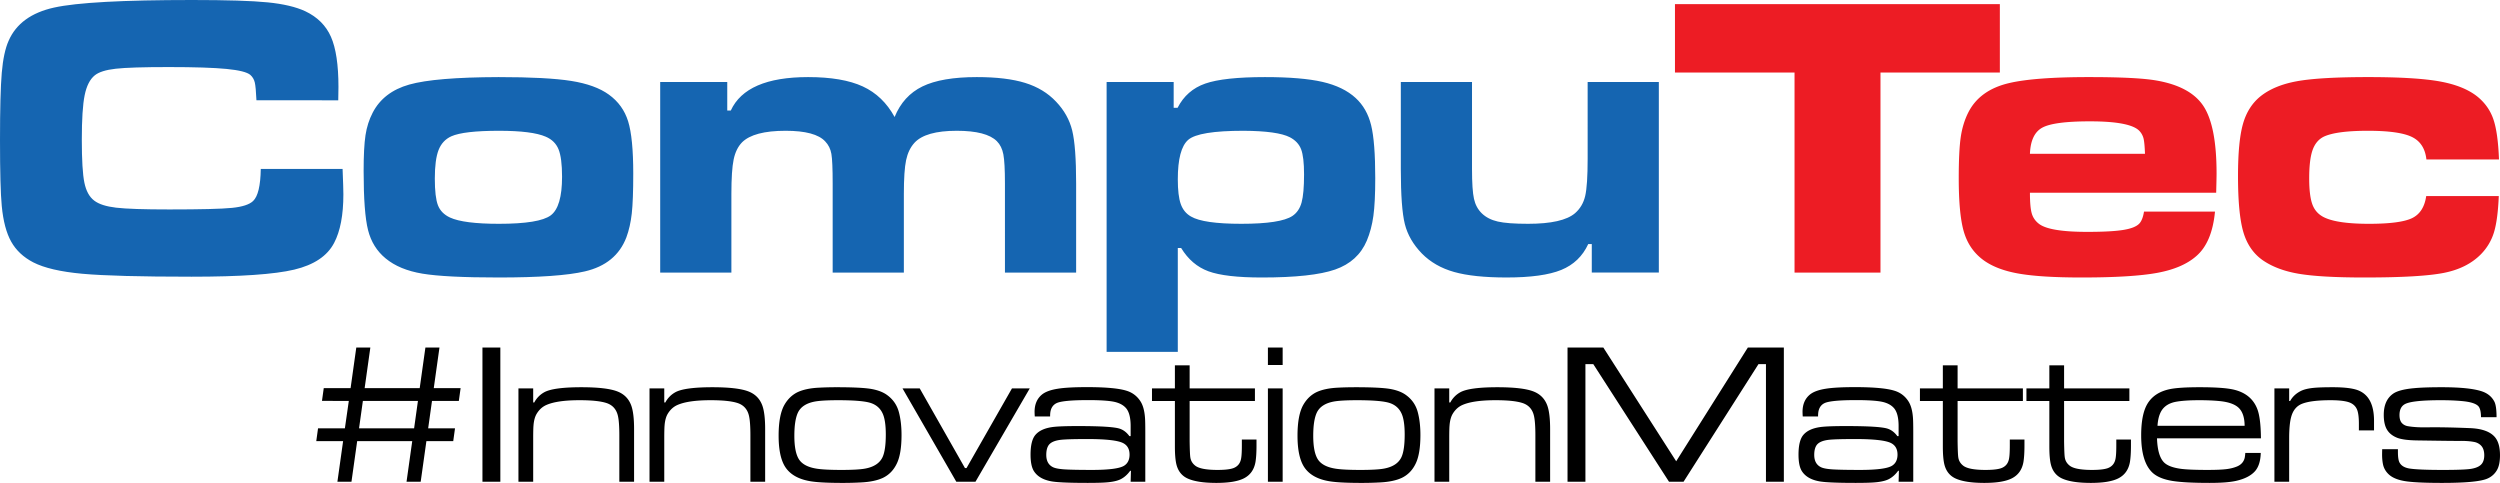
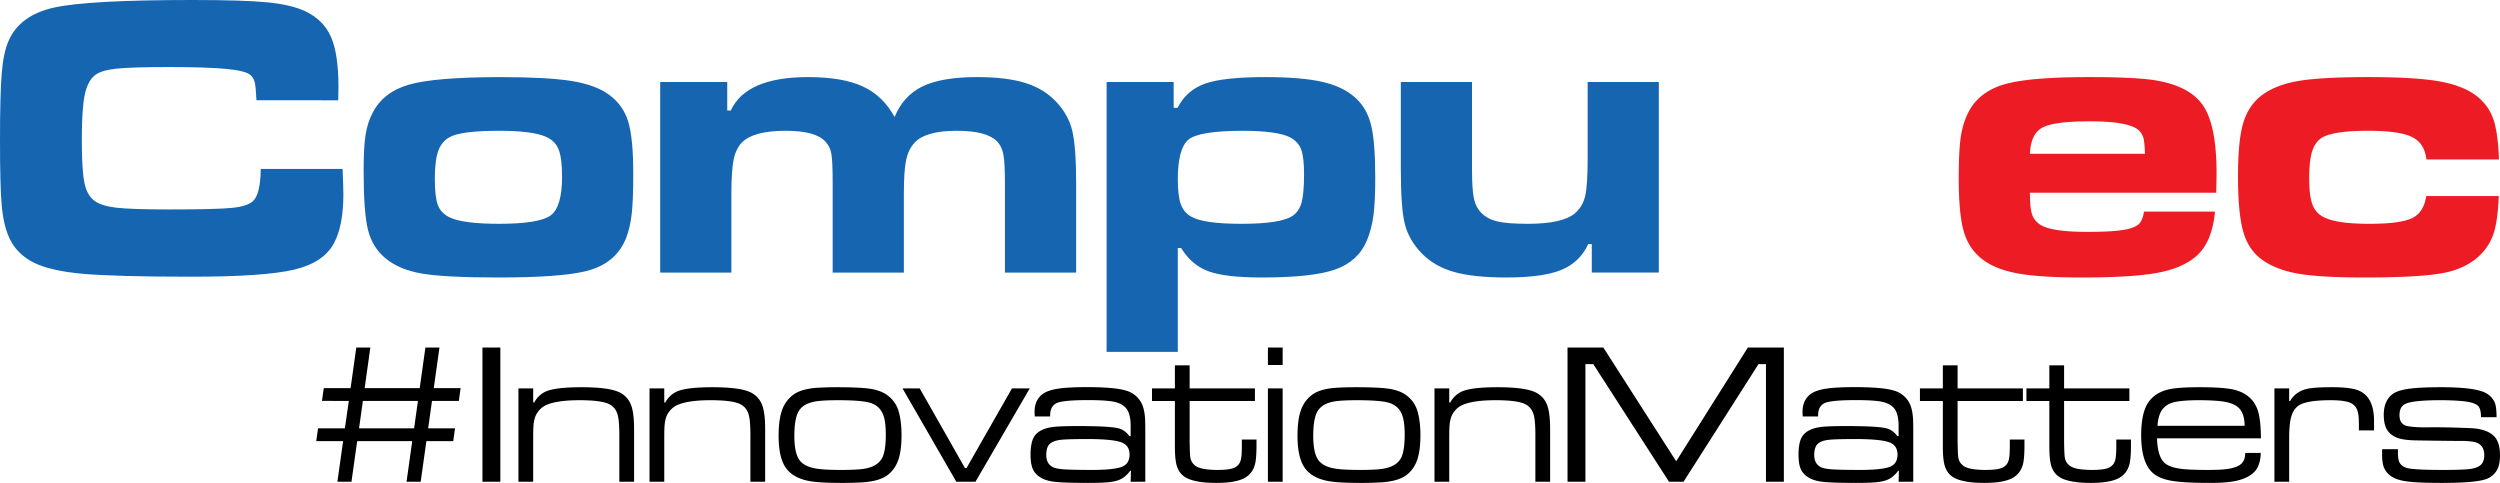
<svg xmlns="http://www.w3.org/2000/svg" id="Layer_1" data-name="Layer 1" viewBox="0 0 744.856 143.878">
  <defs>
    <style>.cls-1{fill:#ed1c24}</style>
  </defs>
  <path d="M77.695 50.332h24.375c.156 3.907.235 6.426.235 7.559 0 6.172-.919 10.996-2.754 14.472-2.032 3.907-5.997 6.563-11.895 7.97-5.899 1.405-16.094 2.108-30.586 2.108-15.234 0-26.084-.293-32.548-.878-6.466-.586-11.338-1.719-14.62-3.399-2.93-1.523-5.117-3.574-6.562-6.152C1.894 69.434.957 65.899.527 61.406.176 57.774 0 51.211 0 41.72c0-9.258.176-15.938.527-20.04s1.035-7.284 2.051-9.55c2.227-5.079 6.738-8.37 13.535-9.874C22.91.752 36.621 0 57.246 0c10.313 0 17.813.234 22.5.703s8.418 1.348 11.192 2.637c3.632 1.719 6.19 4.268 7.675 7.646 1.484 3.38 2.227 8.35 2.227 14.912 0 .352-.02 1.68-.059 3.985H76.406c-.117-2.656-.283-4.433-.498-5.332-.215-.898-.655-1.64-1.318-2.227-.938-.82-3.301-1.415-7.09-1.787-3.79-.37-9.532-.556-17.226-.556-7.618 0-12.891.166-15.82.498-2.93.332-5.001.986-6.212 1.962-1.446 1.172-2.451 3.145-3.017 5.918-.567 2.774-.85 7.188-.85 13.243s.253 10.322.762 12.802c.507 2.481 1.484 4.268 2.93 5.362 1.366 1.054 3.544 1.757 6.533 2.109s8.27.527 15.85.527c9.335 0 15.556-.155 18.661-.468 3.106-.312 5.205-.997 6.3-2.051 1.444-1.367 2.206-4.55 2.284-9.551Zm70.84-27.363c9.648 0 16.865.38 21.65 1.142 4.785.762 8.526 2.12 11.221 4.073 2.813 2.031 4.726 4.687 5.742 7.969 1.016 3.28 1.524 8.477 1.524 15.585 0 5.274-.147 9.229-.44 11.866s-.83 5.01-1.61 7.119c-2.033 5.313-6.153 8.692-12.364 10.136-5.156 1.21-13.711 1.817-25.664 1.817-10.587 0-18.164-.381-22.735-1.143s-8.223-2.275-10.957-4.54c-2.617-2.149-4.365-4.961-5.244-8.438-.879-3.476-1.318-9.336-1.318-17.578 0-4.688.185-8.252.556-10.694.371-2.44 1.084-4.677 2.14-6.709 2.147-4.14 5.78-6.933 10.897-8.379 5.117-1.444 13.984-2.187 26.602-2.226Zm.176 15.996c-7.031 0-11.777.547-14.238 1.64-1.798.82-3.067 2.189-3.809 4.102-.743 1.915-1.113 4.746-1.113 8.496 0 3.712.312 6.368.937 7.969.625 1.602 1.817 2.813 3.574 3.633 2.696 1.25 7.56 1.875 14.59 1.875 8.047 0 13.193-.84 15.44-2.52 2.245-1.679 3.369-5.507 3.369-11.484 0-3.75-.352-6.484-1.055-8.203-.703-1.718-1.973-2.968-3.808-3.75-2.696-1.172-7.325-1.758-13.887-1.758ZM196.7 24.434h19.98v8.496h1.054c3.047-6.64 10.723-9.961 23.028-9.961 6.835 0 12.265.928 16.289 2.783 4.023 1.856 7.187 4.893 9.492 9.111 1.718-4.219 4.482-7.255 8.291-9.111 3.809-1.855 9.209-2.783 16.201-2.783 5.86 0 10.654.576 14.385 1.728 3.73 1.153 6.806 3.018 9.229 5.596 2.42 2.54 4.022 5.4 4.804 8.584.781 3.184 1.172 8.448 1.172 15.791v26.543h-21.21V54.668c0-4.14-.157-7.031-.47-8.672-.313-1.64-.957-2.949-1.933-3.926-2.071-2.07-6.055-3.105-11.953-3.105-6.211 0-10.41 1.192-12.598 3.574-1.211 1.329-2.041 3.047-2.49 5.156-.45 2.11-.674 5.47-.674 10.078v23.438h-21.21V54.668c0-4.414-.128-7.354-.382-8.819-.254-1.464-.87-2.704-1.845-3.72-1.954-2.11-5.88-3.164-11.778-3.164-6.367 0-10.703 1.152-13.008 3.457-1.211 1.25-2.041 2.95-2.49 5.097-.45 2.15-.674 5.567-.674 10.254v23.438H196.7V24.434Zm133.007 80.391V24.434h19.98v7.675h1.172c1.796-3.515 4.541-5.918 8.233-7.207s9.618-1.933 17.783-1.933c7.304 0 13.027.479 17.168 1.435 4.14.958 7.42 2.55 9.844 4.776 2.264 2.07 3.808 4.775 4.629 8.115s1.23 8.604 1.23 15.79c0 4.806-.185 8.556-.556 11.25-.373 2.696-1.026 5.157-1.963 7.384-1.758 4.14-4.903 7.002-9.434 8.584-4.532 1.582-11.816 2.373-21.855 2.373-7.228 0-12.52-.615-15.88-1.846-3.36-1.23-6.074-3.545-8.144-6.943h-.996v30.938h-21.21Zm40.781-65.86c-8.906 0-14.394.899-16.465 2.695-2.07 1.798-3.105 5.723-3.105 11.777 0 3.243.293 5.694.879 7.354.586 1.66 1.601 2.9 3.047 3.72 2.46 1.446 7.46 2.169 15 2.169 7.812 0 12.89-.781 15.234-2.344 1.327-.898 2.235-2.236 2.725-4.014.488-1.777.732-4.56.732-8.35 0-3.476-.293-5.976-.879-7.5s-1.699-2.714-3.34-3.574c-2.423-1.25-7.03-1.894-13.828-1.933Zm123.75 42.245h-19.98v-8.495h-1.055c-1.68 3.633-4.356 6.201-8.027 7.705-3.672 1.503-9.103 2.256-16.29 2.256-6.562 0-11.777-.548-15.644-1.64s-7.07-2.93-9.61-5.509c-2.577-2.655-4.268-5.575-5.068-8.76-.8-3.183-1.2-8.642-1.2-16.376V24.434h21.21V50.39c0 4.14.195 7.09.586 8.847.39 1.758 1.172 3.204 2.344 4.336 1.21 1.172 2.792 1.983 4.746 2.432 1.953.45 4.96.674 9.023.674 6.875 0 11.543-1.055 14.004-3.165 1.524-1.327 2.528-3.036 3.018-5.127.488-2.089.732-5.79.732-11.103V24.433h21.211v56.778Z" style="fill:#1565b1" />
-   <path class="cls-1" d="M499.043 1.23h96.797v20.391h-35.567v59.59h-25.605V21.62h-35.625V1.231Z" />
  <path class="cls-1" d="M638.79 63.047h21.151c-.586 6.172-2.46 10.605-5.625 13.3-2.734 2.384-6.601 4.034-11.601 4.952-5.001.917-12.501 1.377-22.5 1.377-8.242 0-14.57-.401-18.985-1.201-4.415-.8-7.91-2.177-10.488-4.131-2.734-2.07-4.61-4.834-5.625-8.291-1.017-3.457-1.523-8.779-1.523-15.967 0-5.39.195-9.443.586-12.158.39-2.715 1.132-5.166 2.226-7.354 2.265-4.53 6.366-7.48 12.305-8.847 5.077-1.172 12.969-1.758 23.672-1.758 9.453 0 16.113.332 19.98.996 6.875 1.172 11.602 3.74 14.18 7.705 2.578 3.965 3.867 10.635 3.867 20.01 0 .899-.039 2.812-.117 5.742h-55.488c0 2.891.184 4.961.556 6.21.371 1.251 1.104 2.286 2.198 3.106 2.109 1.563 6.875 2.344 14.297 2.344 4.725 0 8.27-.185 10.634-.556 2.364-.371 3.975-.986 4.834-1.846.703-.703 1.192-1.914 1.465-3.633Zm.292-17.227c-.079-2.226-.226-3.759-.44-4.6a5.11 5.11 0 0 0-1.26-2.255c-1.836-1.875-6.737-2.813-14.706-2.813-7.149 0-11.875.626-14.18 1.875-2.306 1.25-3.536 3.848-3.691 7.793h34.277Zm83.789 12.598h21.621c-.196 4.727-.674 8.33-1.435 10.81a15.874 15.874 0 0 1-3.897 6.534c-2.734 2.774-6.407 4.62-11.015 5.537-4.61.917-12.48 1.377-23.614 1.377-8.75 0-15.302-.372-19.658-1.114-4.356-.741-7.96-2.109-10.81-4.101-2.735-1.953-4.63-4.736-5.684-8.35-1.055-3.613-1.582-9.17-1.582-16.67 0-6.835.488-11.991 1.465-15.468.975-3.477 2.715-6.23 5.215-8.262 2.733-2.187 6.366-3.692 10.898-4.512 4.531-.82 11.602-1.23 21.21-1.23 9.414 0 16.515.43 21.3 1.289 4.784.86 8.525 2.364 11.22 4.511 2.265 1.837 3.858 4.093 4.776 6.768.917 2.676 1.473 6.67 1.67 11.982H722.93c-.352-3.241-1.787-5.478-4.307-6.709s-6.885-1.845-13.096-1.845c-6.29 0-10.684.586-13.183 1.758-1.563.781-2.676 2.12-3.34 4.013-.665 1.895-.996 4.698-.996 8.408 0 3.633.351 6.31 1.055 8.028.703 1.719 1.953 2.969 3.75 3.75 2.656 1.172 6.992 1.758 13.007 1.758 6.25 0 10.537-.566 12.862-1.7 2.323-1.132 3.72-3.32 4.19-6.562Z" />
  <path d="M106.154 103.537h4.19l-1.7 12.1h16.406l1.7-12.1h4.189l-1.7 12.1h7.999l-.528 3.808h-7.998l-1.142 8.174h7.998l-.527 3.808h-7.998l-1.7 12.1h-4.218l1.699-12.1h-16.406l-1.7 12.1h-4.19l1.7-12.1H94.23l.527-3.808h7.998l1.172-8.174H95.93l.528-3.809h7.998l1.699-12.1Zm1.963 15.908-1.143 8.174h16.406l1.143-8.174h-16.406Zm35.625-15.908h5.332v39.99h-5.332v-39.99Zm10.722 12.187h4.395v4.19h.322a7.385 7.385 0 0 1 2.93-3.018c1.797-1.016 5.498-1.523 11.104-1.523 4.96 0 8.515.41 10.664 1.23 2.07.781 3.477 2.207 4.219 4.277.547 1.563.82 3.877.82 6.944v15.703h-4.394v-13.828c0-2.617-.137-4.531-.41-5.742-.45-2.032-1.641-3.34-3.575-3.926-1.719-.527-4.336-.791-7.851-.791-4.473 0-7.784.478-9.932 1.435-1.133.508-2.061 1.338-2.784 2.49-.567.88-.908 2.1-1.025 3.663-.059.703-.088 1.982-.088 3.838v12.86h-4.394v-27.802Zm39.054 0h4.394v4.19h.322a7.388 7.388 0 0 1 2.93-3.018c1.797-1.016 5.498-1.523 11.104-1.523 4.96 0 8.515.41 10.664 1.23 2.07.781 3.476 2.207 4.218 4.277.547 1.563.82 3.877.82 6.944v15.703h-4.394v-13.828c0-2.617-.136-4.531-.41-5.742-.45-2.032-1.64-3.34-3.574-3.926-1.719-.527-4.336-.791-7.852-.791-4.472 0-7.783.478-9.931 1.435-1.133.508-2.06 1.338-2.784 2.49-.566.88-.908 2.1-1.025 3.663-.058.703-.088 1.982-.088 3.838v12.86h-4.394v-27.802Zm55.81-.351c4.434 0 7.705.146 9.815.44 2.187.331 3.916.966 5.185 1.903 1.797 1.309 2.969 3.038 3.516 5.186.508 1.953.761 4.19.761 6.709 0 3.73-.468 6.562-1.406 8.496-.937 1.973-2.324 3.398-4.16 4.277-1.64.762-3.78 1.211-6.416 1.348a97.886 97.886 0 0 1-5.537.147c-4.2 0-7.285-.147-9.258-.44-3.613-.527-6.191-1.894-7.734-4.102-1.406-2.03-2.11-5.205-2.11-9.521 0-4.102.577-7.168 1.729-9.2 1.035-1.796 2.412-3.085 4.13-3.866 1.563-.684 3.526-1.094 5.89-1.231a97.757 97.757 0 0 1 5.595-.146Zm.381 3.867c-2.832 0-4.99.107-6.475.322-2.832.43-4.677 1.582-5.537 3.457-.683 1.523-1.025 3.799-1.025 6.826 0 3.106.42 5.381 1.26 6.827.937 1.62 2.851 2.627 5.742 3.017 1.543.215 3.887.322 7.031.322 3.34 0 5.713-.136 7.12-.41 2.577-.488 4.286-1.62 5.126-3.398.645-1.387.967-3.633.967-6.739 0-2.91-.332-5.039-.996-6.386-.684-1.426-1.797-2.412-3.34-2.96-1.64-.585-4.932-.878-9.873-.878Zm19.189-3.516h5.127l13.477 23.73h.469l13.535-23.73h5.303l-16.172 27.803h-5.713l-16.025-27.803Zm43.975 8.35h-4.57a24.517 24.517 0 0 1-.059-1.348c0-2.266.752-4.004 2.256-5.215 1.016-.8 2.588-1.367 4.717-1.699 1.972-.313 4.844-.469 8.613-.469 5.625 0 9.57.361 11.836 1.084 1.7.527 3.047 1.533 4.043 3.018.8 1.172 1.28 2.851 1.435 5.039.06.742.088 2.207.088 4.394v14.649h-4.365l.088-3.252h-.234c-.743 1.035-1.602 1.826-2.578 2.373-.88.508-2.178.85-3.897 1.025-1.27.137-3.31.205-6.123.205-5.39 0-8.965-.146-10.723-.44-2.539-.429-4.326-1.454-5.36-3.075-.665-1.055-.997-2.696-.997-4.922 0-2.676.45-4.59 1.348-5.743 1.074-1.347 2.87-2.177 5.39-2.49 1.465-.176 3.946-.263 7.442-.263 6.738 0 10.879.263 12.422.79 1.093.372 2.04 1.104 2.841 2.198h.381v-2.988c0-2.442-.44-4.2-1.318-5.274-.781-.937-1.944-1.582-3.486-1.933-1.582-.352-4.2-.528-7.852-.528-5.117 0-8.281.313-9.492.938-1.094.566-1.7 1.592-1.817 3.076-.02.215-.029.498-.029.85Zm11.045 6.738c-3.926 0-6.563.078-7.91.234-1.758.215-2.94.733-3.545 1.553-.489.684-.733 1.66-.733 2.93 0 1.816.684 3.047 2.051 3.691.703.332 1.924.547 3.662.645 1.66.097 4.297.146 7.91.146 5.06 0 8.252-.42 9.58-1.26 1.075-.683 1.612-1.787 1.612-3.31 0-1.602-.625-2.735-1.875-3.399-1.543-.82-5.127-1.23-10.752-1.23Zm26.132-21.972h4.395v6.884h19.453v3.75h-19.453v12.07c.04 2.54.108 4.112.205 4.717.137.977.606 1.787 1.407 2.432 1.054.879 3.29 1.318 6.709 1.318 2.148 0 3.71-.175 4.687-.527 1.328-.488 2.11-1.475 2.344-2.959.137-.8.205-2.07.205-3.809v-1.757h4.365v1.757c0 2.012-.097 3.633-.293 4.864-.39 2.324-1.552 3.974-3.486 4.95-1.777.9-4.502 1.349-8.174 1.349-3.887 0-6.787-.46-8.701-1.377-1.64-.801-2.705-2.159-3.194-4.073-.312-1.23-.468-3.037-.468-5.42v-13.535h-6.826v-3.75h6.826v-6.885Zm27.716-5.303h4.394v5.214h-4.394v-5.214Zm0 12.187h4.394v27.803h-4.394v-27.803Zm26.162-.351c4.433 0 7.705.146 9.814.44 2.188.331 3.916.966 5.186 1.903 1.797 1.309 2.969 3.038 3.515 5.186.508 1.953.762 4.19.762 6.709 0 3.73-.469 6.562-1.406 8.496-.938 1.973-2.324 3.398-4.16 4.277-1.641.762-3.78 1.211-6.416 1.348a97.886 97.886 0 0 1-5.537.147c-4.2 0-7.286-.147-9.258-.44-3.614-.527-6.192-1.894-7.735-4.102-1.406-2.03-2.11-5.205-2.11-9.521 0-4.102.577-7.168 1.73-9.2 1.035-1.796 2.412-3.085 4.13-3.866 1.563-.684 3.526-1.094 5.889-1.231 1.7-.098 3.565-.146 5.596-.146Zm.38 3.867c-2.831 0-4.99.107-6.474.322-2.832.43-4.678 1.582-5.537 3.457-.684 1.523-1.026 3.799-1.026 6.826 0 3.106.42 5.381 1.26 6.827.938 1.62 2.852 2.627 5.742 3.017 1.543.215 3.887.322 7.032.322 3.34 0 5.713-.136 7.119-.41 2.578-.488 4.287-1.62 5.127-3.398.644-1.387.967-3.633.967-6.739 0-2.91-.332-5.039-.996-6.386-.684-1.426-1.797-2.412-3.34-2.96-1.64-.585-4.932-.878-9.873-.878Zm23.086-3.516h4.395v4.19h.322a7.388 7.388 0 0 1 2.93-3.018c1.797-1.016 5.498-1.523 11.104-1.523 4.96 0 8.515.41 10.664 1.23 2.07.781 3.476 2.207 4.218 4.277.547 1.563.82 3.877.82 6.944v15.703h-4.394v-13.828c0-2.617-.136-4.531-.41-5.742-.45-2.032-1.64-3.34-3.574-3.926-1.719-.527-4.336-.791-7.852-.791-4.473 0-7.783.478-9.931 1.435-1.133.508-2.06 1.338-2.784 2.49-.566.88-.908 2.1-1.025 3.663-.059.703-.088 1.982-.088 3.838v12.86h-4.394v-27.802Zm39.639-12.187h10.664l21.71 33.896 21.357-33.896h10.722v39.99h-5.332v-35.04h-2.226l-22.324 35.04h-4.336l-22.559-35.04h-2.344v35.04h-5.332v-39.99Zm74.649 20.537h-4.57a24.517 24.517 0 0 1-.06-1.348c0-2.266.753-4.004 2.257-5.215 1.015-.8 2.588-1.367 4.716-1.699 1.973-.313 4.844-.469 8.614-.469 5.625 0 9.57.361 11.836 1.084 1.699.527 3.047 1.533 4.043 3.018.8 1.172 1.279 2.851 1.435 5.039.059.742.088 2.207.088 4.394v14.649h-4.365l.088-3.252h-.235c-.742 1.035-1.601 1.826-2.578 2.373-.879.508-2.177.85-3.896 1.025-1.27.137-3.31.205-6.123.205-5.39 0-8.965-.146-10.723-.44-2.54-.429-4.326-1.454-5.361-3.075-.664-1.055-.996-2.696-.996-4.922 0-2.676.449-4.59 1.347-5.743 1.075-1.347 2.871-2.177 5.39-2.49 1.466-.176 3.946-.263 7.442-.263 6.739 0 10.88.263 12.422.79 1.094.372 2.041 1.104 2.842 2.198h.38v-2.988c0-2.442-.439-4.2-1.317-5.274-.782-.937-1.944-1.582-3.487-1.933-1.582-.352-4.199-.528-7.851-.528-5.118 0-8.282.313-9.493.938-1.093.566-1.699 1.592-1.816 3.076a9.58 9.58 0 0 0-.03.85Zm11.044 6.738c-3.925 0-6.562.078-7.91.234-1.758.215-2.94.733-3.545 1.553-.488.684-.732 1.66-.732 2.93 0 1.816.684 3.047 2.05 3.691.704.332 1.925.547 3.663.645 1.66.097 4.297.146 7.91.146 5.059 0 8.252-.42 9.58-1.26 1.074-.683 1.612-1.787 1.612-3.31 0-1.602-.625-2.735-1.875-3.399-1.543-.82-5.127-1.23-10.752-1.23Zm26.134-21.972h4.394v6.884h19.453v3.75h-19.453v12.07c.039 2.54.107 4.112.205 4.717.137.977.606 1.787 1.406 2.432 1.055.879 3.291 1.318 6.71 1.318 2.148 0 3.71-.175 4.687-.527 1.328-.488 2.11-1.475 2.344-2.959.136-.8.205-2.07.205-3.809v-1.757h4.365v1.757c0 2.012-.098 3.633-.293 4.864-.39 2.324-1.553 3.974-3.487 4.95-1.777.9-4.502 1.349-8.173 1.349-3.887 0-6.787-.46-8.702-1.377-1.64-.801-2.705-2.159-3.193-4.073-.312-1.23-.469-3.037-.469-5.42v-13.535h-6.826v-3.75h6.826v-6.885Zm31.728 0h4.394v6.884h19.454v3.75h-19.454v12.07c.04 2.54.108 4.112.206 4.717.136.977.605 1.787 1.406 2.432 1.054.879 3.29 1.318 6.709 1.318 2.148 0 3.71-.175 4.687-.527 1.328-.488 2.11-1.475 2.344-2.959.137-.8.205-2.07.205-3.809v-1.757h4.365v1.757c0 2.012-.097 3.633-.293 4.864-.39 2.324-1.552 3.974-3.486 4.95-1.777.9-4.502 1.349-8.174 1.349-3.887 0-6.787-.46-8.701-1.377-1.64-.801-2.705-2.159-3.193-4.073-.313-1.23-.47-3.037-.47-5.42v-13.535h-6.825v-3.75h6.826v-6.885Zm58.389 26.103h4.6c-.06 2.344-.606 4.13-1.641 5.361-1.211 1.406-3.145 2.403-5.801 2.989-1.797.39-4.395.585-7.793.585-4.961 0-8.652-.195-11.074-.585-2.637-.43-4.61-1.24-5.918-2.432-2.266-2.11-3.399-5.83-3.399-11.162 0-4.102.596-7.188 1.787-9.258 1.367-2.363 3.643-3.867 6.826-4.512 1.836-.37 4.776-.556 8.819-.556 4.668 0 8.027.234 10.078.703 3.555.82 5.918 2.754 7.09 5.8.683 1.758 1.045 4.669 1.084 8.731h-30.967c.117 3.457.8 5.83 2.05 7.12.938.976 2.637 1.63 5.098 1.962 1.641.215 4.297.322 7.97.322 2.421 0 4.267-.078 5.536-.234s2.373-.44 3.31-.85c1.134-.507 1.847-1.318 2.14-2.431.078-.293.146-.81.205-1.553Zm-.206-8.086c-.019-2.715-.742-4.61-2.168-5.684-1.152-.878-2.9-1.435-5.244-1.67-1.738-.175-3.779-.263-6.123-.263-3.007 0-5.37.166-7.09.498-2.285.469-3.808 1.63-4.57 3.486-.41.957-.664 2.168-.761 3.633h25.957Zm8.877-11.133h4.395v3.75h.293c.684-1.25 1.728-2.236 3.135-2.959.957-.488 2.295-.81 4.013-.967 1.27-.117 3.116-.176 5.538-.176 3.261 0 5.693.274 7.294.82 3.34 1.173 5.01 4.23 5.01 9.17v2.872h-4.511v-1.992c0-1.602-.127-2.842-.381-3.721-.391-1.387-1.338-2.305-2.842-2.754-1.211-.352-2.94-.527-5.186-.527-3.77 0-6.552.332-8.35.996-1.738.625-2.88 1.973-3.427 4.043-.39 1.426-.586 3.564-.586 6.416v12.832h-4.394v-27.803Zm32.11 18.106h4.687v.79c0 1.583.166 2.657.498 3.223.489.899 1.426 1.475 2.813 1.729 1.719.293 5.117.44 10.195.44 4.2 0 6.963-.108 8.291-.323 1.797-.293 2.95-.928 3.457-1.904.313-.567.469-1.28.469-2.139 0-1.309-.342-2.295-1.025-2.959-.567-.547-1.26-.889-2.08-1.025-1.153-.215-2.53-.313-4.131-.293-.997.02-5.264-.03-12.803-.147-2.695-.039-4.668-.303-5.918-.79-1.524-.606-2.598-1.534-3.223-2.784-.508-1.035-.762-2.383-.762-4.043 0-2.89.928-4.99 2.784-6.299 1.171-.82 3.222-1.367 6.152-1.64 1.973-.196 4.746-.294 8.32-.294 5.606 0 9.63.42 12.07 1.26 1.68.586 2.891 1.602 3.633 3.047.43.84.645 2.383.645 4.63h-4.63c-.019-1.7-.302-2.813-.849-3.34-.722-.723-2.217-1.202-4.482-1.436-1.895-.196-4.102-.293-6.621-.293-5.996 0-9.639.43-10.928 1.289-.937.605-1.406 1.65-1.406 3.135 0 1.172.283 2.011.85 2.52.43.41.966.673 1.61.79 1.563.274 3.497.39 5.802.352 3.261-.059 7.51.02 12.744.234 3.535.137 6.006 1.026 7.412 2.666 1.015 1.192 1.523 2.998 1.523 5.42 0 1.875-.293 3.33-.879 4.365a5.955 5.955 0 0 1-2.87 2.578c-1.934.86-6.436 1.29-13.507 1.29-4.726 0-8.213-.147-10.459-.44-2.363-.313-4.12-.967-5.273-1.963-.957-.84-1.572-1.846-1.846-3.018-.195-.898-.293-1.904-.293-3.017 0-.332.01-.87.03-1.611Z" />
</svg>